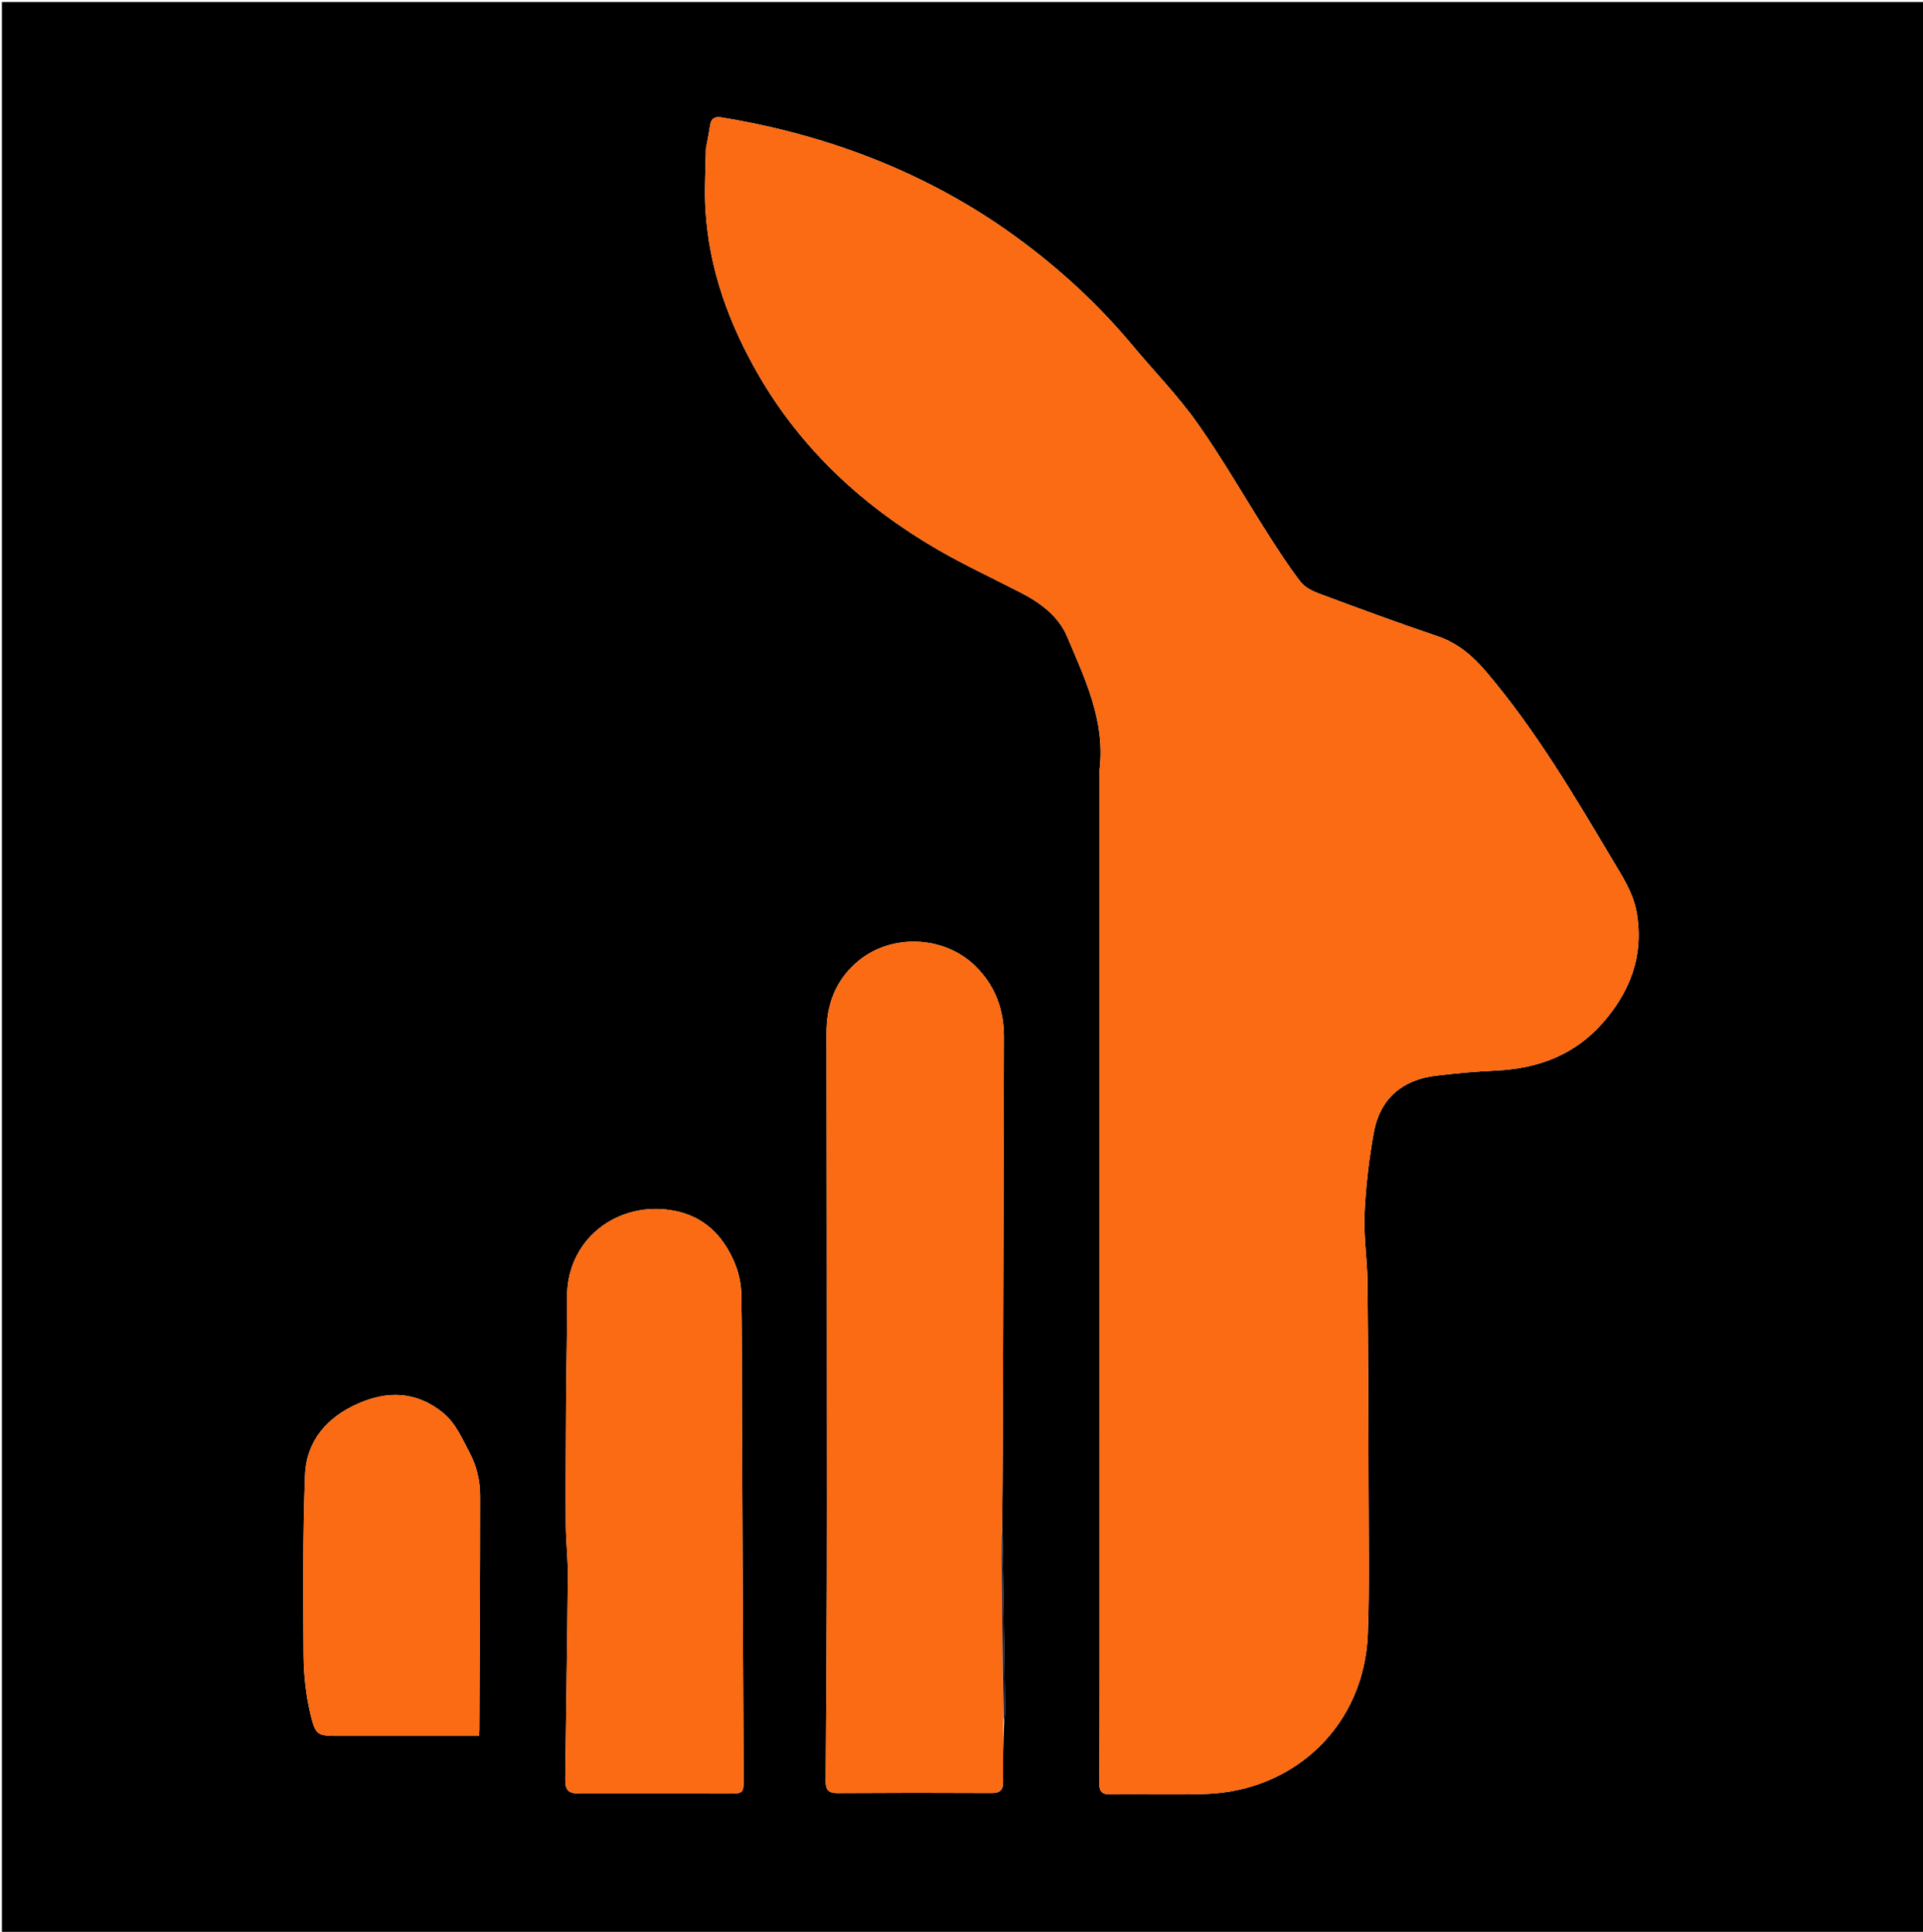
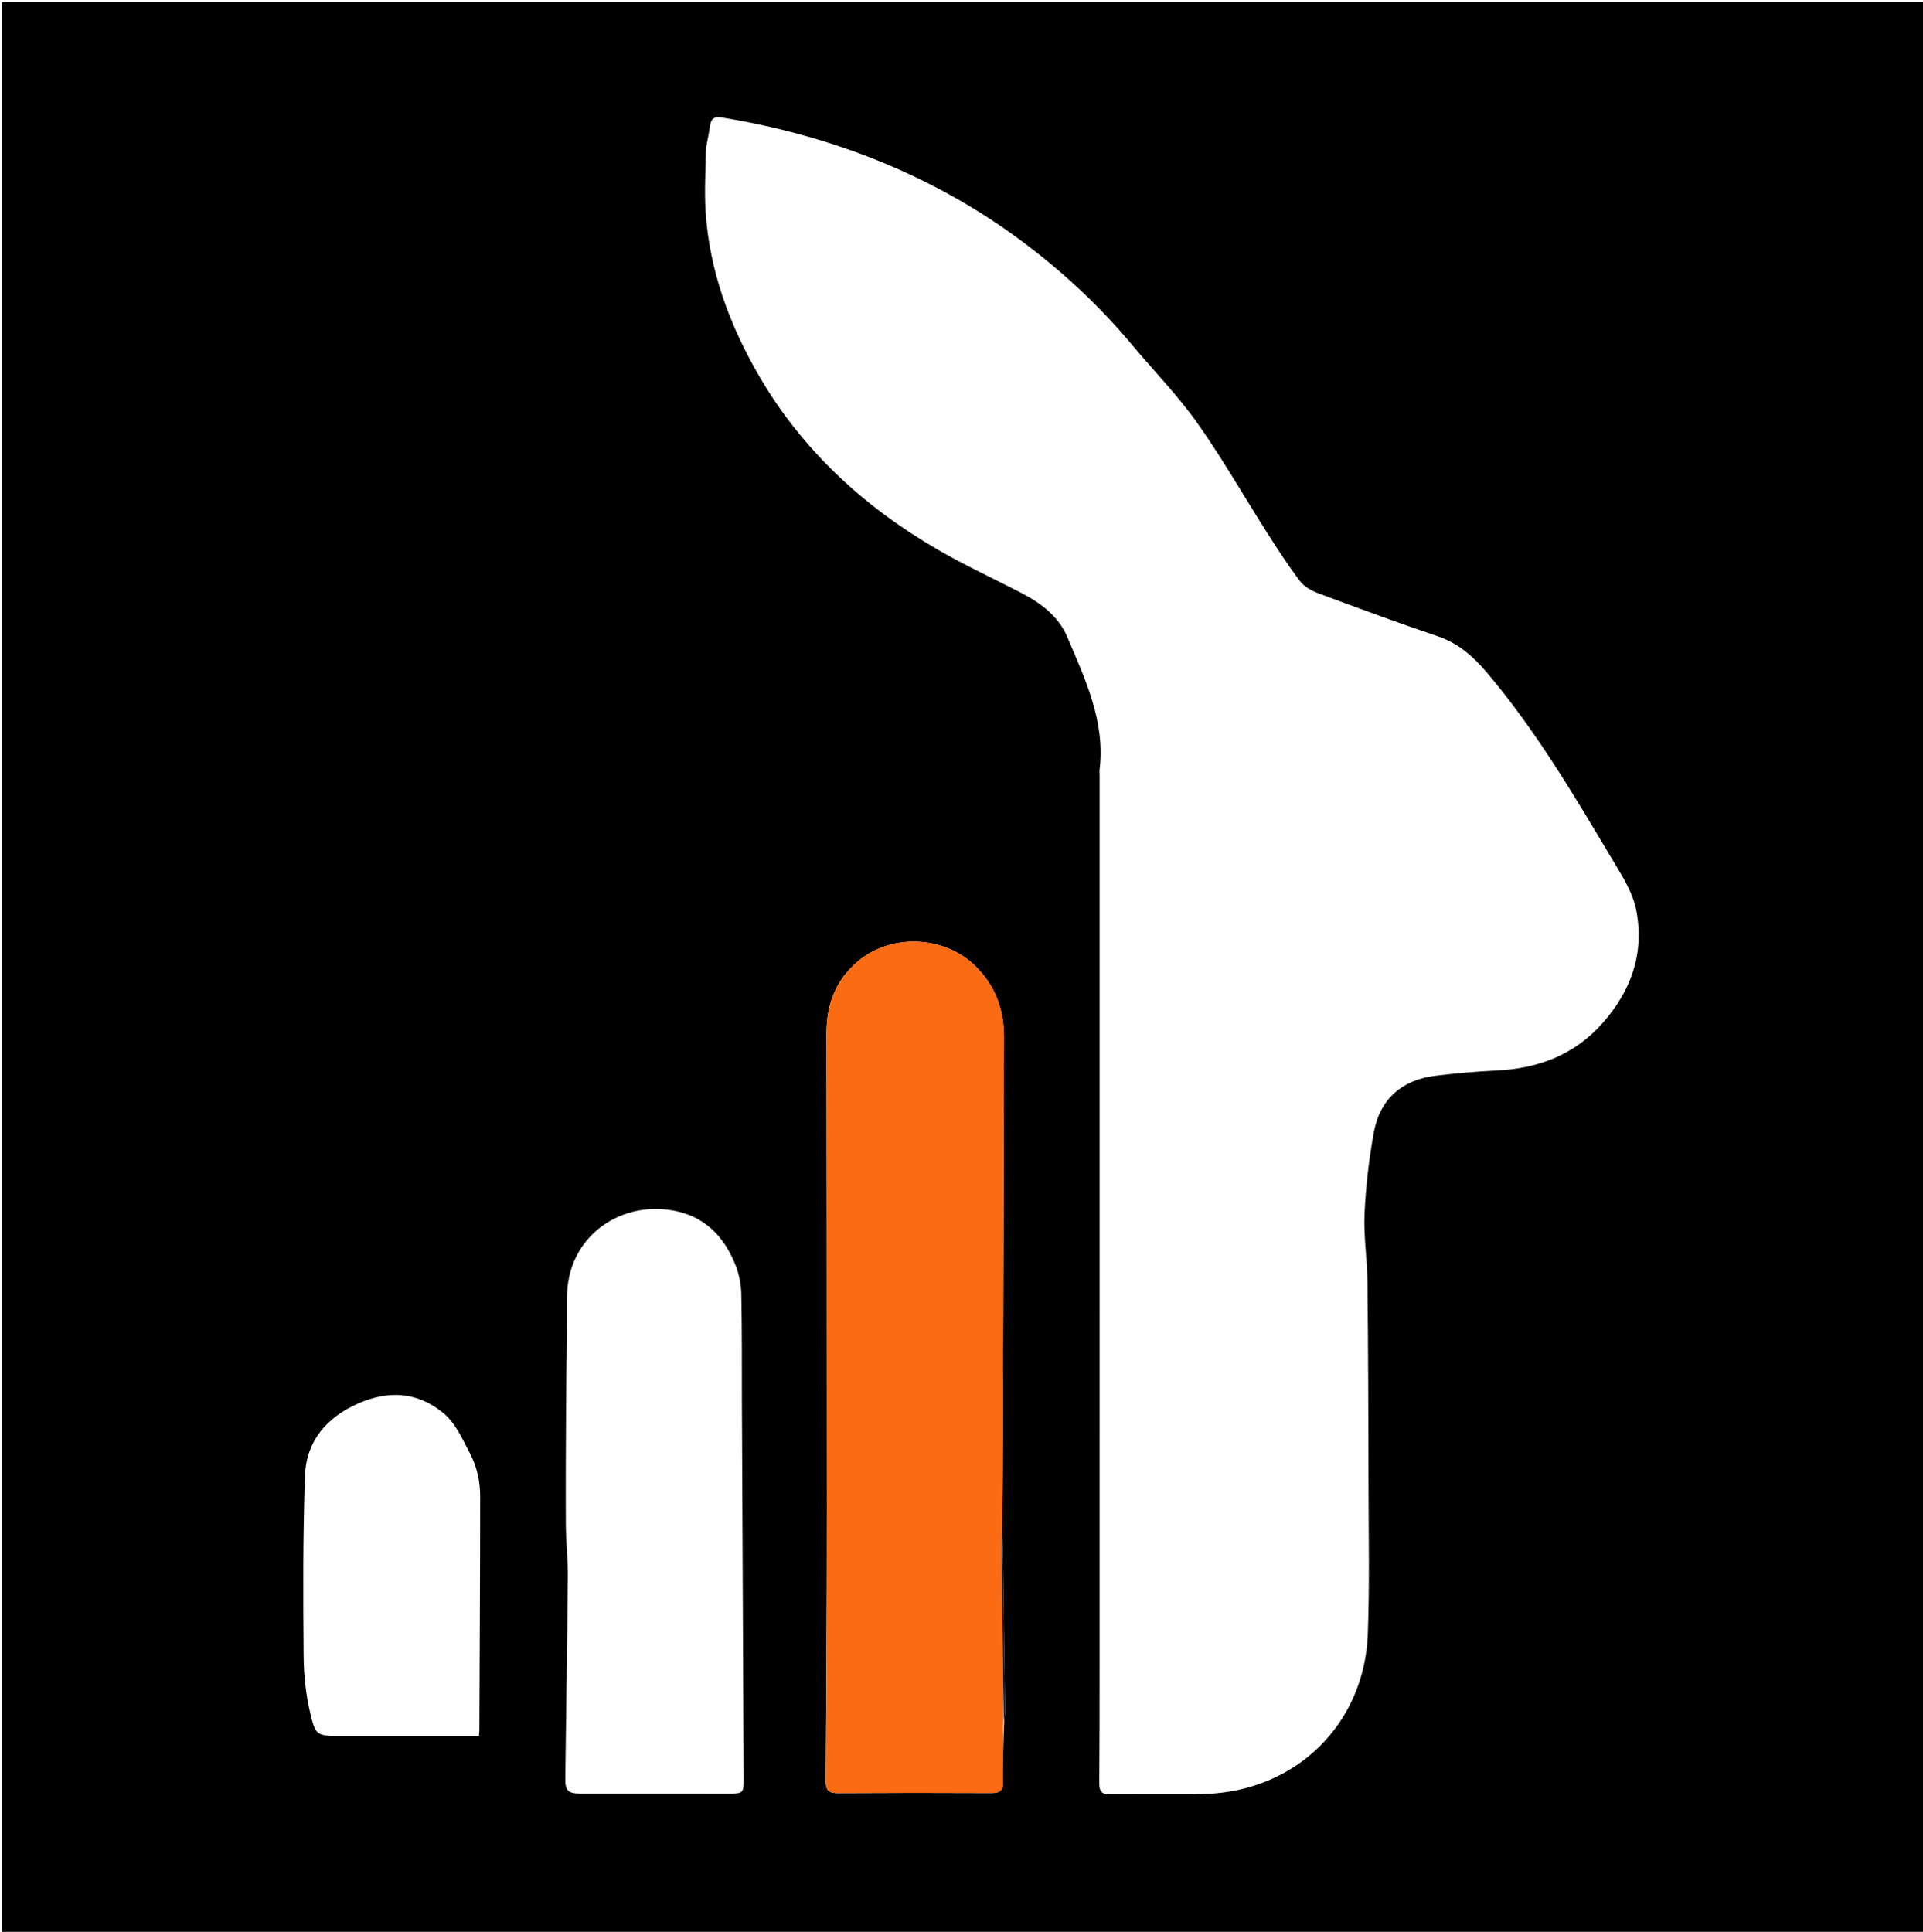
<svg xmlns="http://www.w3.org/2000/svg" version="1.1" id="Layer_1" x="0px" y="0px" width="100%" viewBox="0 0 1060 1065" enable-background="new 0 0 1060 1065" xml:space="preserve">
  <path fill="#000000" opacity="1" stroke="none" d=" M675,1066   C450.026,1066 225.553,1066 1.04,1066   C1.04,711.068 1.04,356.136 1.04,1.102   C354.224,1.102 707.448,1.102 1060.836,1.102   C1060.836,356 1060.836,711 1060.836,1066   C932.469,1066 803.984,1066 675,1066  M552.413,842.151   C552.53,825.995 552.702,809.839 552.755,793.682   C552.995,719.717 553.245,645.753 553.386,571.788   C553.415,556.529 548.574,543.17 537.332,532.302   C520.2,515.741 491.281,514.609 473.015,529.871   C460.446,540.373 455.534,553.928 455.568,569.963   C455.722,642.074 455.714,714.185 455.751,786.296   C455.765,815.281 455.814,844.267 455.722,873.252   C455.607,909.559 455.401,945.867 455.13,982.173   C455.095,986.894 456.911,988.538 461.674,988.508   C489.996,988.329 518.319,988.314 546.641,988.466   C551.551,988.492 553.003,986.594 552.928,981.954   C552.755,971.305 552.966,960.649 553.501,949.319   C553.676,947.176 554.026,945.032 553.999,942.892   C553.689,918.099 553.331,893.306 552.964,868.514   C552.838,860.04 552.652,851.567 552.413,842.151  M389.123,81.9   C389.005,93.197 388.22,104.534 388.894,115.784   C390.851,148.494 401.842,178.513 418.081,206.642   C441.97,248.023 476,279.275 517.019,303.059   C531.817,311.639 547.403,318.861 562.629,326.704   C573.532,332.32 583.425,339.626 588.243,350.993   C598.114,374.285 609.27,397.47 606.153,424.033   C606.018,425.184 606.135,426.364 606.135,427.531   C606.135,526.526 606.135,625.52 606.135,724.515   C606.135,788.994 606.146,853.473 606.13,917.951   C606.124,939.615 606.114,961.278 605.952,982.94   C605.92,987.264 607.109,989.293 611.9,989.229   C629.386,988.998 646.89,989.551 664.361,988.994   C714.296,987.402 752.071,950.57 753.96,900.918   C754.986,873.972 754.409,846.96 754.358,819.978   C754.286,782.156 754.173,744.332 753.772,706.512   C753.64,694.048 751.593,681.549 752.164,669.146   C752.858,654.051 754.597,638.895 757.334,624.032   C760.674,605.891 772.83,595.31 791.197,593.056   C802.423,591.679 813.724,590.676 825.021,590.143   C847.83,589.066 867.802,581.56 883.131,564.287   C898.689,546.758 906.401,526.43 902.089,502.637   C900.206,492.25 894.554,483.585 889.261,474.696   C867.796,438.651 846.527,402.487 819.242,370.359   C811.846,361.65 803.524,354.466 792.248,350.671   C770.35,343.3 748.673,335.263 727.013,327.207   C723.282,325.82 719.152,323.7 716.831,320.672   C710.369,312.241 704.573,303.275 698.853,294.305   C685.885,273.967 673.924,252.931 660.015,233.268   C649.284,218.099 636.138,204.647 624.196,190.323   C605.338,167.704 583.825,147.939 560.063,130.622   C535.752,112.905 509.516,98.643 481.532,87.582   C454.511,76.903 426.619,69.485 397.964,64.781   C393.964,64.125 391.992,65.168 391.417,69.234   C390.857,73.184 389.953,77.086 389.123,81.9  M408.949,772.501   C408.887,752.847 409.037,733.189 408.623,713.543   C408.51,708.204 407.457,702.602 405.513,697.638   C399.842,683.154 390.08,672.079 374.613,668.136   C343.926,660.313 312.275,680.775 312.551,715.627   C312.697,734.111 312.161,752.6 312.052,771.087   C311.916,794.225 311.78,817.365 311.898,840.503   C311.946,849.947 313.078,859.391 312.997,868.829   C312.676,906.137 312.042,943.442 311.597,980.749   C311.521,987.106 313.298,988.752 319.599,988.757   C347.088,988.782 374.577,988.794 402.066,988.787   C409.549,988.785 409.938,988.389 409.906,980.852   C409.609,911.734 409.299,842.617 408.949,772.501  M188.524,957.002   C213.634,957.002 238.745,957.002 264.006,957.002   C264.108,955.555 264.233,954.584 264.237,953.612   C264.413,910.651 264.668,867.688 264.665,824.727   C264.664,816.374 262.815,808.279 258.802,800.732   C254.593,792.814 251.146,784.42 243.878,778.603   C229.443,767.048 213.67,766.62 197.416,773.756   C180.26,781.288 168.844,794.357 168.143,813.274   C166.916,846.365 167.105,879.522 167.363,912.646   C167.447,923.353 168.598,934.284 171.073,944.681   C174.054,957.2 174.891,957.001 188.524,957.002  z" />
-   <path fill="#FB6B14" opacity="1" stroke="none" d=" M389.162,81.455   C389.953,77.086 390.857,73.184 391.417,69.234   C391.992,65.168 393.964,64.125 397.964,64.781   C426.619,69.485 454.511,76.903 481.532,87.582   C509.516,98.643 535.752,112.905 560.063,130.622   C583.825,147.939 605.338,167.704 624.196,190.323   C636.138,204.647 649.284,218.099 660.015,233.268   C673.924,252.931 685.885,273.967 698.853,294.305   C704.573,303.275 710.369,312.241 716.831,320.672   C719.152,323.7 723.282,325.82 727.013,327.207   C748.673,335.263 770.35,343.3 792.248,350.671   C803.524,354.466 811.846,361.65 819.242,370.359   C846.527,402.487 867.796,438.651 889.261,474.696   C894.554,483.585 900.206,492.25 902.089,502.637   C906.401,526.43 898.689,546.758 883.131,564.287   C867.802,581.56 847.83,589.066 825.021,590.143   C813.724,590.676 802.423,591.679 791.197,593.056   C772.83,595.31 760.674,605.891 757.334,624.032   C754.597,638.895 752.858,654.051 752.164,669.146   C751.593,681.549 753.64,694.048 753.772,706.512   C754.173,744.332 754.286,782.156 754.358,819.978   C754.409,846.96 754.986,873.972 753.96,900.918   C752.071,950.57 714.296,987.402 664.361,988.994   C646.89,989.551 629.386,988.998 611.9,989.229   C607.109,989.293 605.92,987.264 605.952,982.94   C606.114,961.278 606.124,939.615 606.13,917.951   C606.146,853.473 606.135,788.994 606.135,724.515   C606.135,625.52 606.135,526.526 606.135,427.531   C606.135,426.364 606.018,425.184 606.153,424.033   C609.27,397.47 598.114,374.285 588.243,350.993   C583.425,339.626 573.532,332.32 562.629,326.704   C547.403,318.861 531.817,311.639 517.019,303.059   C476,279.275 441.97,248.023 418.081,206.642   C401.842,178.513 390.851,148.494 388.894,115.784   C388.22,104.534 389.005,93.197 389.162,81.455  z" />
  <path fill="#FB6B14" opacity="1" stroke="none" d=" M553.022,949.997   C552.966,960.649 552.755,971.305 552.928,981.954   C553.003,986.594 551.551,988.492 546.641,988.466   C518.319,988.314 489.996,988.329 461.674,988.508   C456.911,988.538 455.095,986.894 455.13,982.173   C455.401,945.867 455.607,909.559 455.722,873.252   C455.814,844.267 455.765,815.281 455.751,786.296   C455.714,714.185 455.722,642.074 455.568,569.963   C455.534,553.928 460.446,540.373 473.015,529.871   C491.281,514.609 520.2,515.741 537.332,532.302   C548.574,543.17 553.415,556.529 553.386,571.788   C553.245,645.753 552.995,719.717 552.755,793.682   C552.702,809.839 552.53,825.995 552.323,843.066   C552.197,848.96 552.091,853.939 552.136,858.917   C552.412,889.277 552.723,919.637 553.022,949.997  z" />
-   <path fill="#FB6B14" opacity="1" stroke="none" d=" M408.971,773   C409.299,842.617 409.609,911.734 409.906,980.852   C409.938,988.389 409.549,988.785 402.066,988.787   C374.577,988.794 347.088,988.782 319.599,988.757   C313.298,988.752 311.521,987.106 311.597,980.749   C312.042,943.442 312.676,906.137 312.997,868.829   C313.078,859.391 311.946,849.947 311.898,840.503   C311.78,817.365 311.916,794.225 312.052,771.087   C312.161,752.6 312.697,734.111 312.551,715.627   C312.275,680.775 343.926,660.313 374.613,668.136   C390.08,672.079 399.842,683.154 405.513,697.638   C407.457,702.602 408.51,708.204 408.623,713.543   C409.037,733.189 408.887,752.847 408.971,773  z" />
-   <path fill="#FB6B14" opacity="1" stroke="none" d=" M188.03,957.002   C174.891,957.001 174.054,957.2 171.073,944.681   C168.598,934.284 167.447,923.353 167.363,912.646   C167.105,879.522 166.916,846.365 168.143,813.274   C168.844,794.357 180.26,781.288 197.416,773.756   C213.67,766.62 229.443,767.048 243.878,778.603   C251.146,784.42 254.593,792.814 258.802,800.732   C262.815,808.279 264.664,816.374 264.665,824.727   C264.668,867.688 264.413,910.651 264.237,953.612   C264.233,954.584 264.108,955.555 264.006,957.002   C238.745,957.002 213.634,957.002 188.03,957.002  z" />
  <path fill="#181831" opacity="1" stroke="none" d=" M553.261,949.658   C552.723,919.637 552.412,889.277 552.136,858.917   C552.091,853.939 552.197,848.96 552.364,843.537   C552.652,851.567 552.838,860.04 552.964,868.514   C553.331,893.306 553.689,918.099 553.999,942.892   C554.026,945.032 553.676,947.176 553.261,949.658  z" />
</svg>